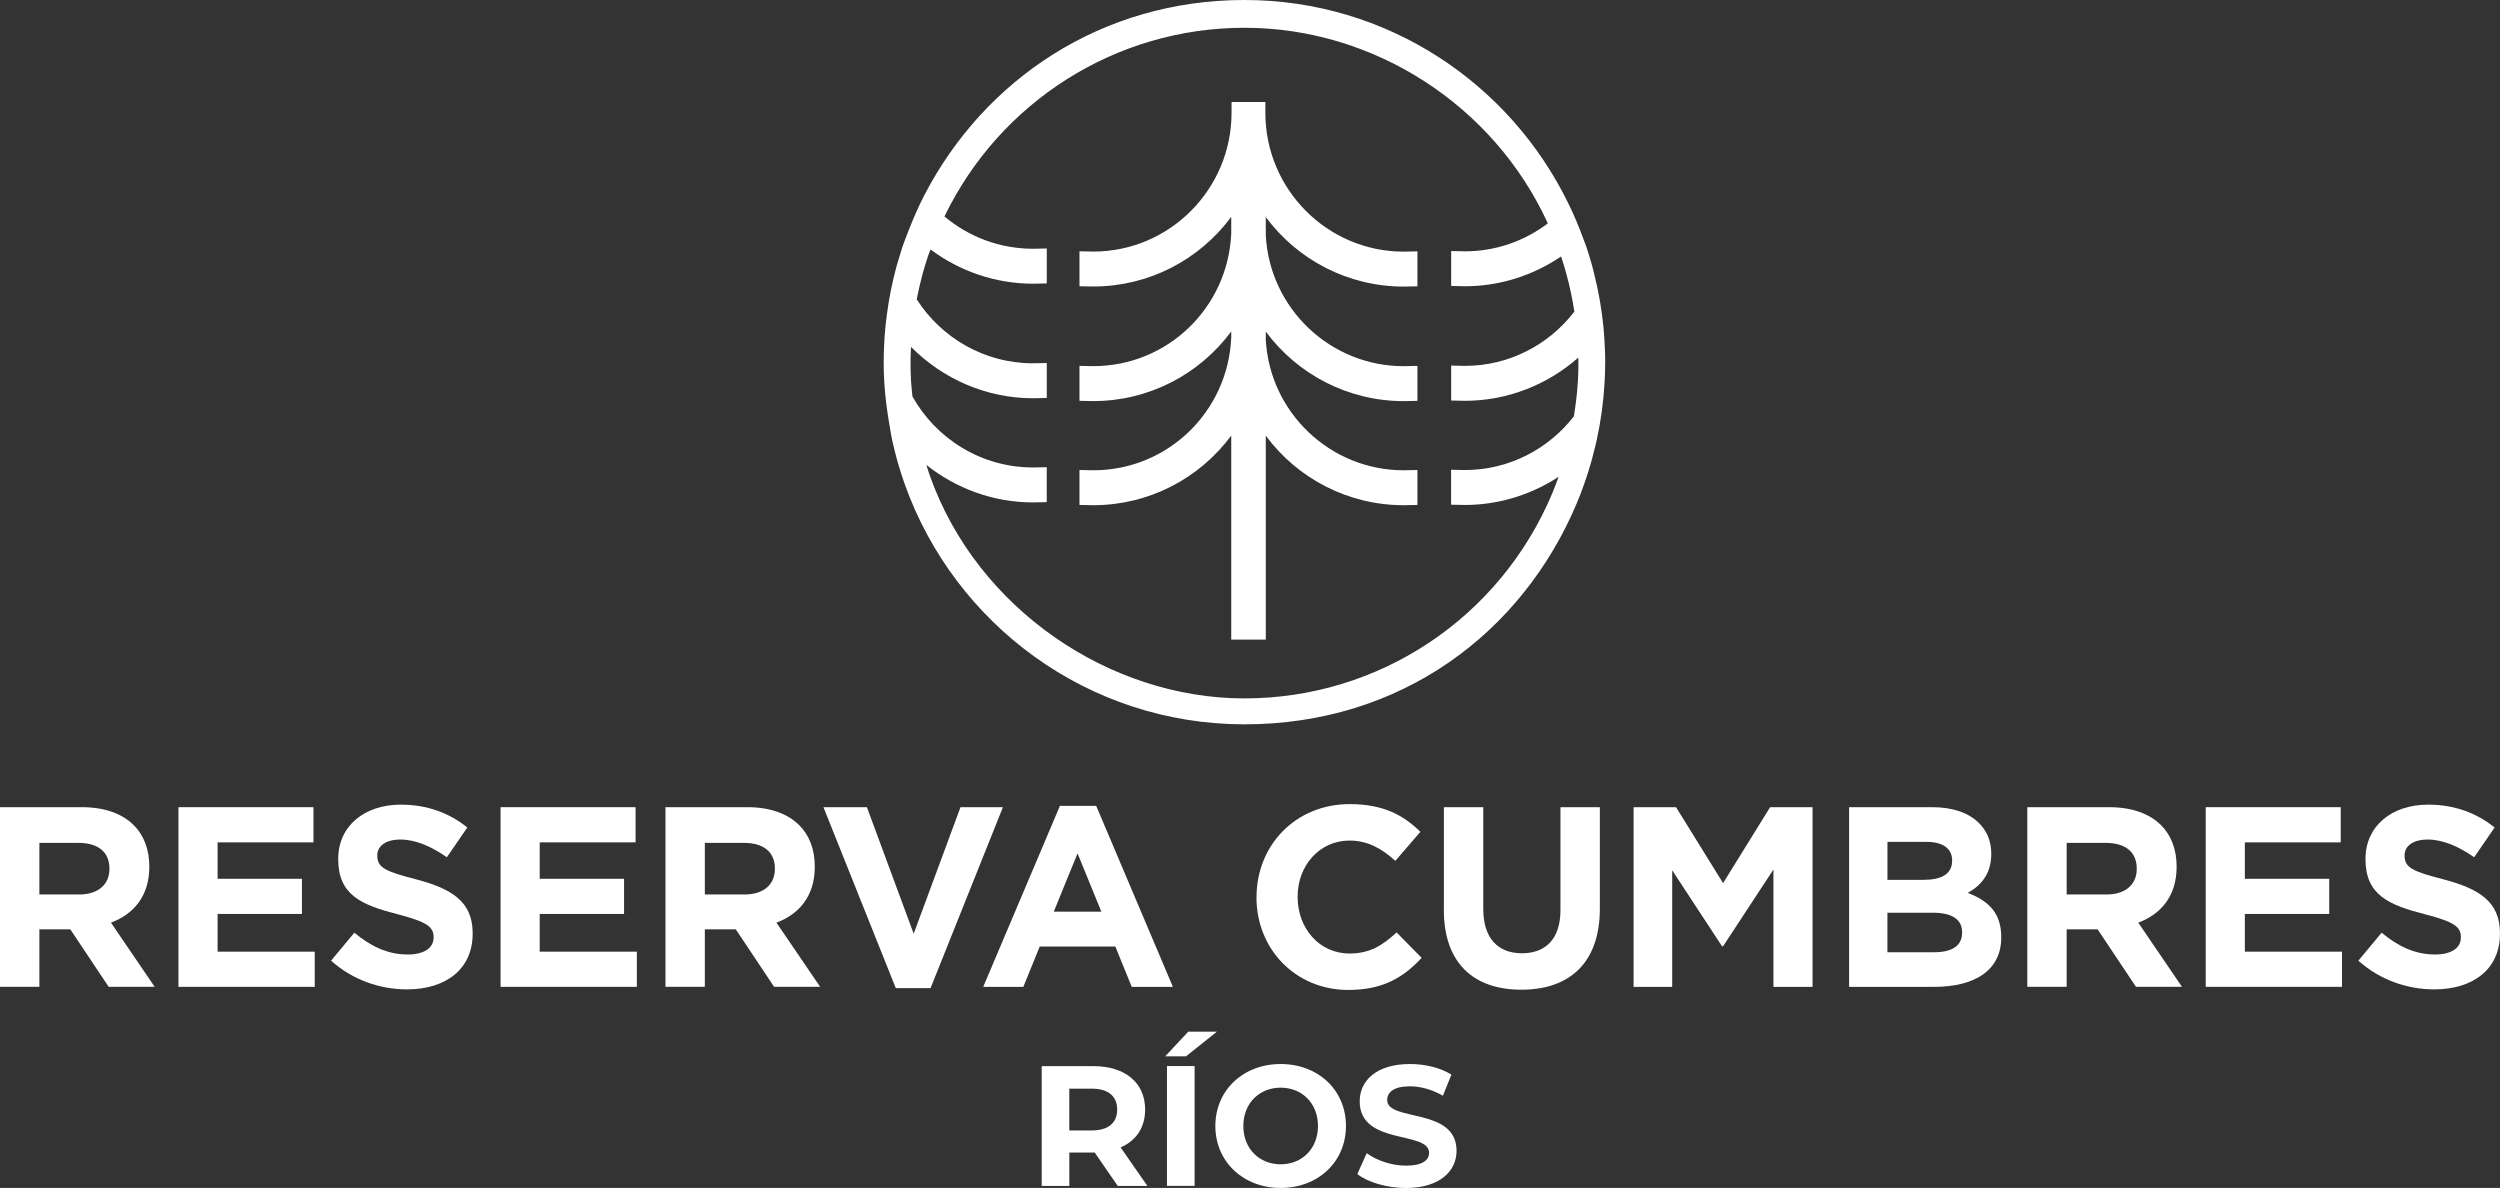
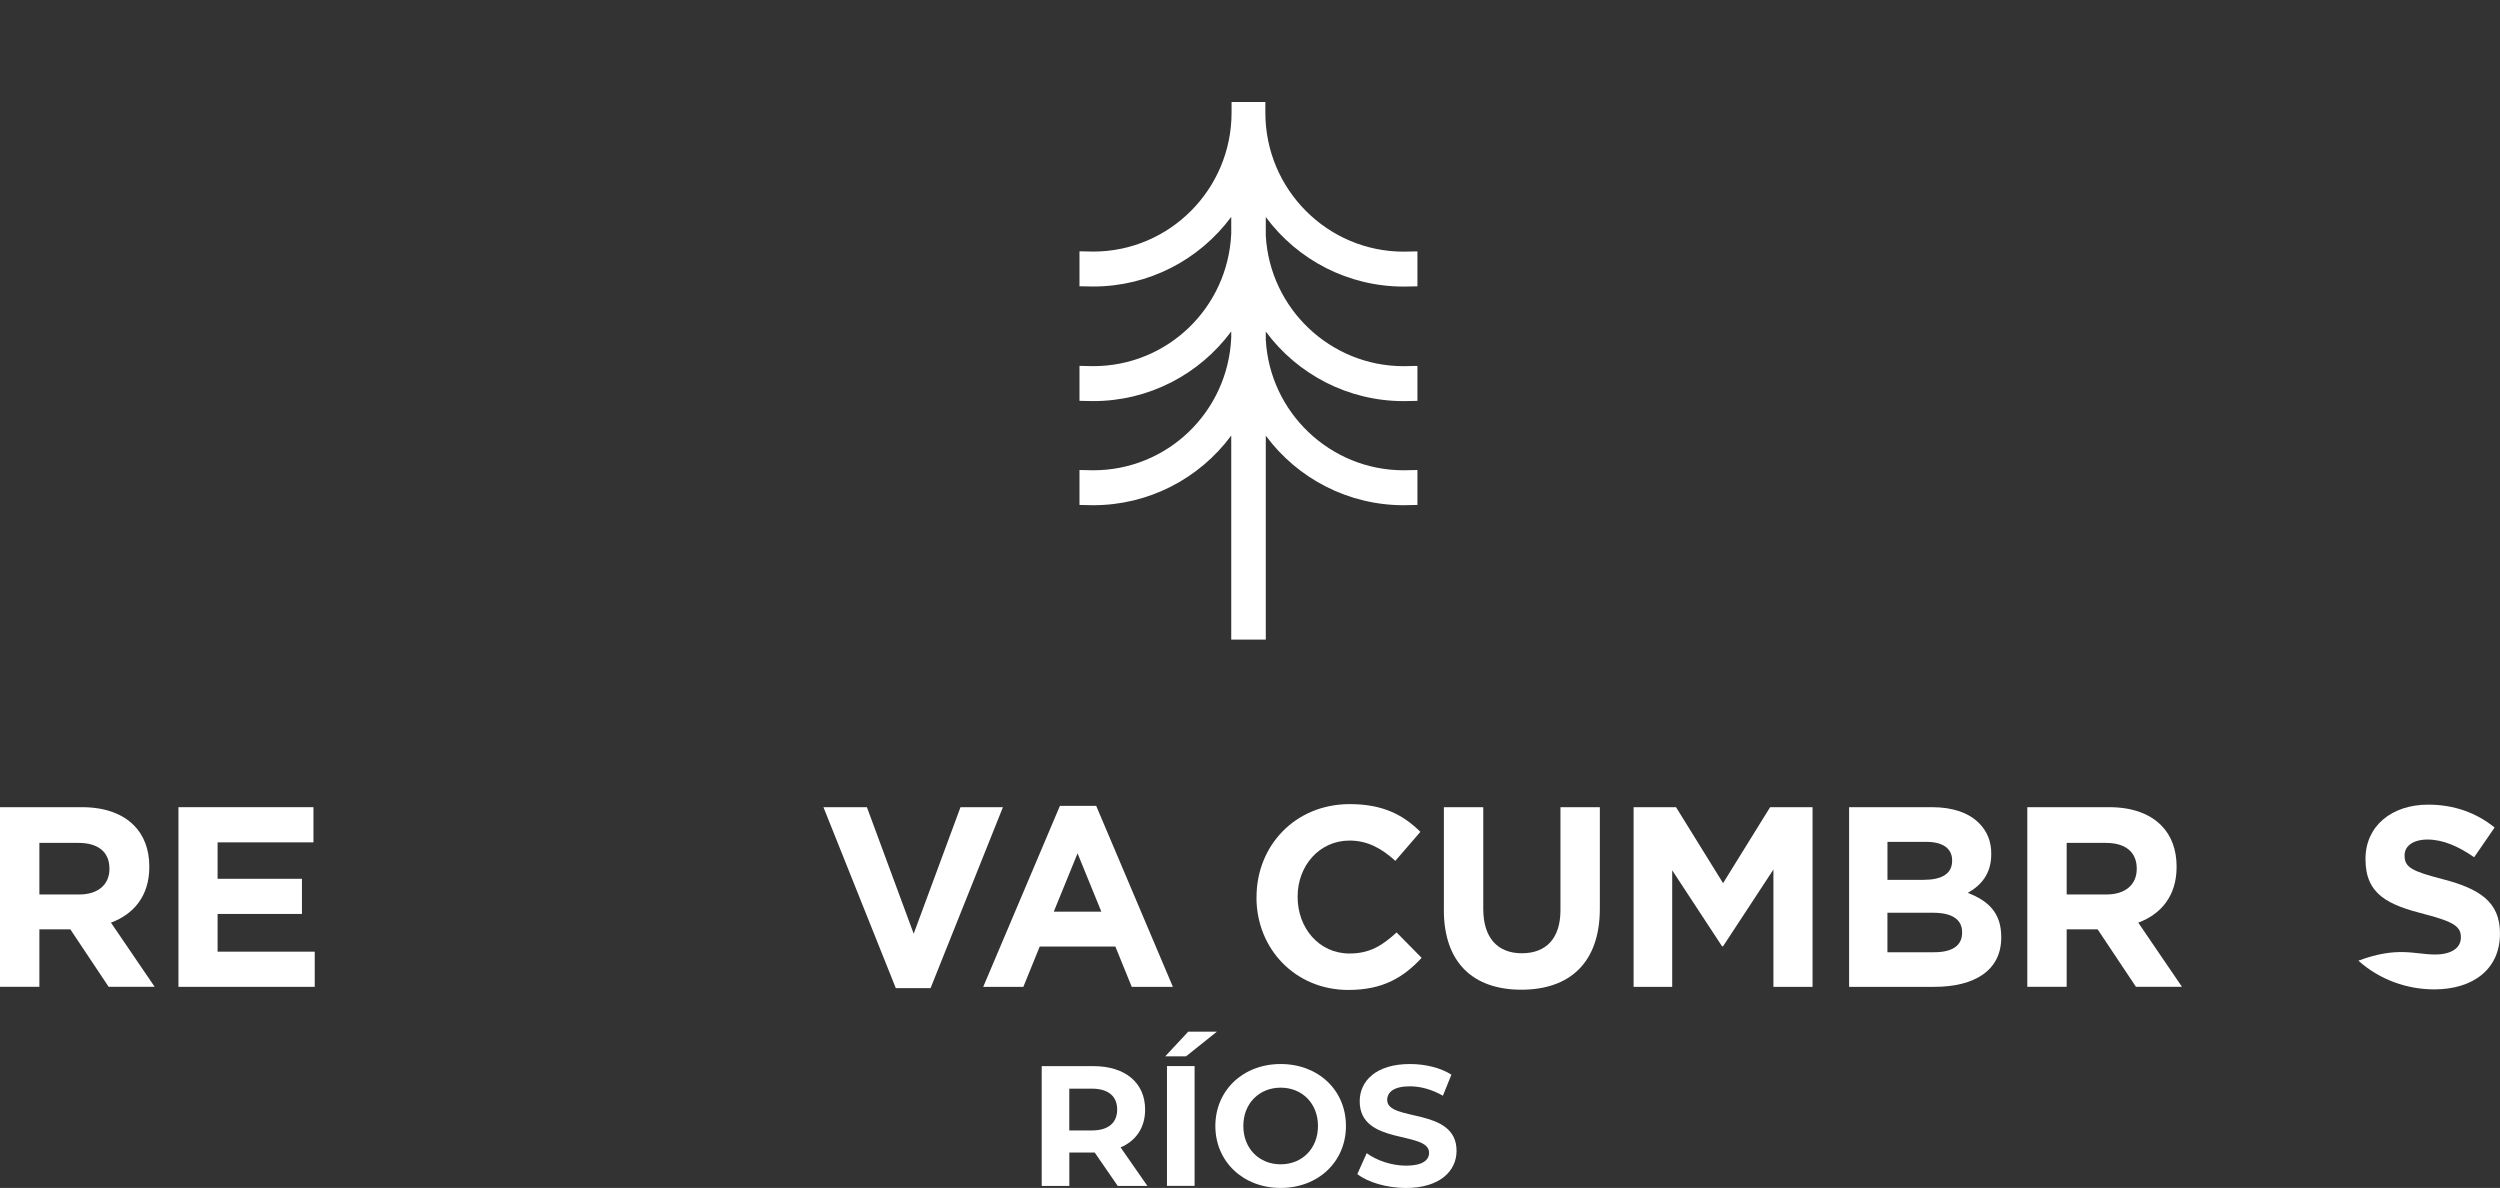
<svg xmlns="http://www.w3.org/2000/svg" width="141" height="67" viewBox="0 0 141 67" fill="none">
  <rect x="0" y="0" width="141" height="67" fill="#333333" stroke="none" />
  <g clip-path="url(#clip0_1_45)">
-     <path d="M90.511 19.604C90.497 19.23 90.473 18.86 90.439 18.492C90.343 17.474 90.168 16.481 89.928 15.512C89.884 15.335 89.842 15.156 89.794 14.981C89.696 14.627 89.59 14.279 89.475 13.934C89.475 13.928 89.472 13.922 89.469 13.918C89.417 13.761 89.351 13.612 89.295 13.457C89.053 12.79 88.779 12.138 88.47 11.507C85.172 4.699 78.231 0 70.185 0C62.138 0 55.512 4.478 52.123 11.026C51.797 11.66 51.513 12.317 51.252 12.985C51.132 13.294 51.006 13.6 50.9 13.915C50.9 13.922 50.896 13.928 50.894 13.932C50.824 14.143 50.764 14.356 50.699 14.569C50.659 14.706 50.613 14.84 50.575 14.979C50.321 15.906 50.131 16.859 50.008 17.832C50.005 17.864 50.001 17.897 49.996 17.929C49.974 18.114 49.949 18.301 49.932 18.488C49.898 18.856 49.874 19.226 49.86 19.6C49.848 19.873 49.84 20.148 49.84 20.424C49.84 20.808 49.852 21.19 49.874 21.57C49.874 21.584 49.876 21.598 49.878 21.612C49.924 22.406 50.031 23.184 50.163 23.953C50.211 24.228 50.249 24.506 50.307 24.775C50.325 24.857 50.345 24.938 50.363 25.02C50.431 25.314 50.503 25.605 50.583 25.895C50.611 25.997 50.639 26.1 50.669 26.2C50.749 26.478 50.838 26.751 50.93 27.023C50.962 27.117 50.992 27.212 51.026 27.304C53.84 35.2 61.353 40.852 70.187 40.852C79.02 40.852 85.857 35.699 88.941 28.358C89.087 28.012 89.219 27.66 89.345 27.304C89.379 27.21 89.409 27.115 89.441 27.021C89.534 26.749 89.622 26.476 89.702 26.198C89.732 26.098 89.76 25.995 89.788 25.893C89.866 25.607 89.938 25.32 90.006 25.03C90.006 25.026 90.006 25.022 90.008 25.018C90.026 24.936 90.046 24.855 90.064 24.773C90.287 23.745 90.433 22.69 90.495 21.61C90.495 21.596 90.497 21.582 90.499 21.568C90.519 21.188 90.533 20.806 90.533 20.422C90.533 20.144 90.525 19.871 90.513 19.598L90.511 19.604ZM88.989 21.524V21.556L88.985 21.58C88.949 22.213 88.869 22.847 88.767 23.48C87.339 25.32 85.116 26.51 82.619 26.51L81.842 26.494V28.464L82.619 28.48C84.539 28.48 86.365 27.899 87.906 26.892C87.781 27.236 87.663 27.544 87.547 27.825C84.595 34.852 77.78 39.39 70.187 39.39C62.593 39.39 55.123 34.352 52.452 26.852C52.436 26.806 52.42 26.757 52.404 26.709L52.364 26.588C52.322 26.468 52.285 26.345 52.247 26.223C53.924 27.552 56.026 28.336 58.259 28.336L59.036 28.32V26.349L58.259 26.365C55.345 26.365 52.804 24.751 51.464 22.366C51.438 22.101 51.402 21.837 51.388 21.572L51.384 21.526C51.364 21.148 51.354 20.804 51.354 20.476C51.354 20.223 51.362 19.974 51.374 19.71C51.374 19.66 51.382 19.618 51.384 19.567C53.167 21.367 55.624 22.461 58.261 22.461L59.038 22.445V20.474L58.261 20.49C55.51 20.49 53.093 19.049 51.703 16.883C51.797 16.397 51.907 15.912 52.037 15.434C52.125 15.114 52.225 14.788 52.338 14.448C52.382 14.32 52.436 14.197 52.482 14.07C54.118 15.291 56.13 16 58.261 16L59.038 15.985V14.014L58.261 14.03C56.363 14.03 54.62 13.345 53.267 12.207C56.385 5.76 62.909 1.566 70.191 1.566C77.472 1.566 84.249 5.925 87.297 12.599C85.993 13.584 84.377 14.175 82.623 14.175L81.846 14.159V16.129L82.623 16.145C84.601 16.145 86.478 15.528 88.046 14.464C88.154 14.788 88.254 15.114 88.34 15.434C88.534 16.137 88.683 16.855 88.795 17.573C87.367 19.431 85.134 20.635 82.623 20.635L81.846 20.619V22.589L82.623 22.605C85.03 22.605 87.285 21.695 89.015 20.171C89.017 20.273 89.023 20.376 89.023 20.478C89.023 20.804 89.013 21.146 88.993 21.522L88.989 21.524Z" fill="white" />
    <path d="M71.366 6.358V5.754H69.46V6.358C69.46 10.676 65.961 14.189 61.66 14.189L60.883 14.173V16.145L61.66 16.159C64.774 16.159 67.637 14.669 69.442 12.231V13.172C69.255 17.366 65.837 20.651 61.66 20.651L60.883 20.635V22.607L61.66 22.622C64.776 22.622 67.637 21.132 69.442 18.693V19.045C69.255 23.239 65.837 26.524 61.66 26.524L60.883 26.508V28.479L61.66 28.494C64.774 28.494 67.637 27.005 69.442 24.566V36.073H71.39V24.572C73.195 27.009 76.056 28.494 79.166 28.494L79.943 28.479V26.508L79.166 26.524C75.033 26.524 71.616 23.275 71.39 19.159V18.701C73.195 21.138 76.056 22.623 79.166 22.623L79.943 22.609V20.637L79.166 20.653C75.033 20.653 71.616 17.404 71.39 13.288V12.241C73.195 14.678 76.056 16.163 79.166 16.163L79.943 16.149V14.177L79.166 14.193C74.865 14.193 71.366 10.68 71.366 6.362V6.358Z" fill="white" />
    <path d="M0 45.525H4.614C5.898 45.525 6.893 45.886 7.556 46.552C8.118 47.117 8.421 47.913 8.421 48.868V48.896C8.421 50.533 7.542 51.56 6.258 52.037L8.723 55.656H6.128L3.965 52.413H2.221V55.656H0V45.523V45.525ZM4.47 50.449C5.551 50.449 6.172 49.87 6.172 49.015V48.987C6.172 48.032 5.509 47.539 4.428 47.539H2.221V50.449H4.47Z" fill="white" />
    <path d="M10.065 45.525H17.679V47.509H12.272V49.564H17.03V51.546H12.272V53.674H17.751V55.658H10.065V45.525Z" fill="white" />
-     <path d="M18.672 54.182L19.984 52.604C20.893 53.356 21.844 53.834 22.998 53.834C23.907 53.834 24.454 53.472 24.454 52.879V52.851C24.454 52.286 24.107 51.997 22.421 51.562C20.388 51.042 19.075 50.477 19.075 48.464V48.436C19.075 46.596 20.544 45.382 22.607 45.382C24.077 45.382 25.333 45.844 26.356 46.671L25.203 48.349C24.309 47.726 23.428 47.35 22.577 47.35C21.726 47.35 21.279 47.74 21.279 48.233V48.261C21.279 48.926 21.712 49.144 23.456 49.592C25.505 50.127 26.658 50.867 26.658 52.632V52.66C26.658 54.673 25.13 55.801 22.954 55.801C21.426 55.801 19.882 55.266 18.67 54.18L18.672 54.182Z" fill="white" />
-     <path d="M28.232 45.525H35.846V47.509H30.439V49.564H35.197V51.546H30.439V53.674H35.918V55.658H28.232V45.525Z" fill="white" />
-     <path d="M37.532 45.525H42.146C43.43 45.525 44.425 45.886 45.088 46.552C45.651 47.117 45.953 47.913 45.953 48.868V48.896C45.953 50.533 45.074 51.56 43.791 52.037L46.256 55.656H43.66L41.498 52.413H39.753V55.656H37.532V45.523V45.525ZM42.002 50.449C43.084 50.449 43.704 49.87 43.704 49.015V48.987C43.704 48.032 43.042 47.539 41.96 47.539H39.753V50.449H42.002Z" fill="white" />
    <path d="M46.442 45.525H48.893L51.532 52.662L54.172 45.525H56.565L52.484 55.73H50.523L46.442 45.525Z" fill="white" />
    <path d="M59.779 45.452H61.826L66.151 55.658H63.83L62.907 53.386H58.64L57.717 55.658H55.454L59.779 45.452ZM62.116 51.418L60.774 48.13L59.433 51.418H62.114H62.116Z" fill="white" />
    <path d="M70.868 50.621V50.593C70.868 47.712 73.03 45.352 76.13 45.352C78.033 45.352 79.172 45.989 80.109 46.916L78.696 48.553C77.917 47.843 77.124 47.408 76.114 47.408C74.412 47.408 73.186 48.828 73.186 50.565V50.593C73.186 52.331 74.384 53.778 76.114 53.778C77.268 53.778 77.975 53.316 78.768 52.59L80.181 54.023C79.144 55.137 77.991 55.833 76.042 55.833C73.072 55.833 70.865 53.531 70.865 50.621H70.868Z" fill="white" />
    <path d="M81.435 51.317V45.527H83.656V51.259C83.656 52.91 84.477 53.764 85.833 53.764C87.189 53.764 88.01 52.94 88.01 51.331V45.527H90.231V51.245C90.231 54.315 88.514 55.819 85.803 55.819C83.091 55.819 81.433 54.299 81.433 51.317H81.435Z" fill="white" />
    <path d="M92.135 45.525H94.528L97.181 49.809L99.835 45.525H102.228V55.658H100.021V49.041L97.181 53.37H97.123L94.312 49.085V55.658H92.135V45.525Z" fill="white" />
    <path d="M104.289 45.525H108.975C110.128 45.525 111.037 45.842 111.614 46.421C112.075 46.884 112.307 47.449 112.307 48.144V48.172C112.307 49.317 111.702 49.954 110.981 50.358C112.149 50.806 112.87 51.488 112.87 52.849V52.877C112.87 54.731 111.37 55.658 109.091 55.658H104.289V45.525ZM108.5 49.622C109.481 49.622 110.1 49.304 110.1 48.55V48.522C110.1 47.857 109.581 47.481 108.644 47.481H106.453V49.624H108.5V49.622ZM109.091 53.706C110.072 53.706 110.663 53.358 110.663 52.606V52.578C110.663 51.898 110.158 51.478 109.019 51.478H106.451V53.708H109.091V53.706Z" fill="white" />
    <path d="M114.34 45.525H118.954C120.237 45.525 121.232 45.886 121.895 46.552C122.458 47.117 122.76 47.913 122.76 48.868V48.896C122.76 50.533 121.881 51.56 120.598 52.037L123.063 55.656H120.468L118.305 52.413H116.56V55.656H114.34V45.523V45.525ZM118.809 50.449C119.891 50.449 120.512 49.87 120.512 49.015V48.987C120.512 48.032 119.849 47.539 118.767 47.539H116.56V50.449H118.809Z" fill="white" />
-     <path d="M124.403 45.525H132.016V47.509H126.609V49.564H131.368V51.546H126.609V53.674H132.089V55.658H124.403V45.525Z" fill="white" />
-     <path d="M133.012 54.182L134.323 52.604C135.233 53.356 136.184 53.834 137.337 53.834C138.246 53.834 138.793 53.472 138.793 52.879V52.851C138.793 52.286 138.447 51.997 136.76 51.562C134.728 51.042 133.414 50.477 133.414 48.464V48.436C133.414 46.596 134.884 45.382 136.947 45.382C138.417 45.382 139.672 45.844 140.696 46.671L139.542 48.349C138.649 47.726 137.768 47.35 136.917 47.35C136.066 47.35 135.619 47.74 135.619 48.233V48.261C135.619 48.926 136.052 49.144 137.796 49.592C139.844 50.127 140.998 50.867 140.998 52.632V52.66C140.998 54.673 139.47 55.801 137.293 55.801C135.765 55.801 134.221 55.266 133.01 54.18L133.012 54.182Z" fill="white" />
+     <path d="M133.012 54.182C135.233 53.356 136.184 53.834 137.337 53.834C138.246 53.834 138.793 53.472 138.793 52.879V52.851C138.793 52.286 138.447 51.997 136.76 51.562C134.728 51.042 133.414 50.477 133.414 48.464V48.436C133.414 46.596 134.884 45.382 136.947 45.382C138.417 45.382 139.672 45.844 140.696 46.671L139.542 48.349C138.649 47.726 137.768 47.35 136.917 47.35C136.066 47.35 135.619 47.74 135.619 48.233V48.261C135.619 48.926 136.052 49.144 137.796 49.592C139.844 50.127 140.998 50.867 140.998 52.632V52.66C140.998 54.673 139.47 55.801 137.293 55.801C135.765 55.801 134.221 55.266 133.01 54.18L133.012 54.182Z" fill="white" />
    <path d="M63.039 66.885L61.742 65.003H60.31V66.885H58.752V60.13H61.664C63.462 60.13 64.585 61.067 64.585 62.581C64.585 63.594 64.077 64.338 63.202 64.714L64.712 66.885H63.039ZM61.578 61.402H60.308V63.757H61.578C62.529 63.757 63.009 63.312 63.009 62.579C63.009 61.845 62.529 61.4 61.578 61.4V61.402Z" fill="white" />
    <path d="M67.019 58.187H68.633L66.892 59.577H65.719L67.016 58.187H67.019ZM65.817 60.128H67.375V66.883H65.817V60.128Z" fill="white" />
    <path d="M68.546 63.505C68.546 61.499 70.105 60.011 72.229 60.011C74.354 60.011 75.912 61.487 75.912 63.505C75.912 65.524 74.344 67 72.229 67C70.115 67 68.546 65.514 68.546 63.505ZM74.334 63.505C74.334 62.223 73.431 61.344 72.229 61.344C71.028 61.344 70.124 62.223 70.124 63.505C70.124 64.788 71.028 65.667 72.229 65.667C73.431 65.667 74.334 64.788 74.334 63.505Z" fill="white" />
    <path d="M76.553 66.218L77.082 65.04C77.648 65.454 78.495 65.743 79.302 65.743C80.225 65.743 80.6 65.434 80.6 65.019C80.6 63.755 76.687 64.623 76.687 62.114C76.687 60.966 77.61 60.011 79.523 60.011C80.368 60.011 81.233 60.214 81.86 60.61L81.379 61.798C80.754 61.441 80.109 61.268 79.515 61.268C78.591 61.268 78.237 61.616 78.237 62.04C78.237 63.284 82.15 62.426 82.15 64.907C82.15 66.037 81.217 67.002 79.294 67.002C78.227 67.002 77.15 66.684 76.555 66.22L76.553 66.218Z" fill="white" />
  </g>
  <defs>
    <clipPath id="clip0_1_45">
      <rect width="141" height="67" fill="white" />
    </clipPath>
  </defs>
</svg>